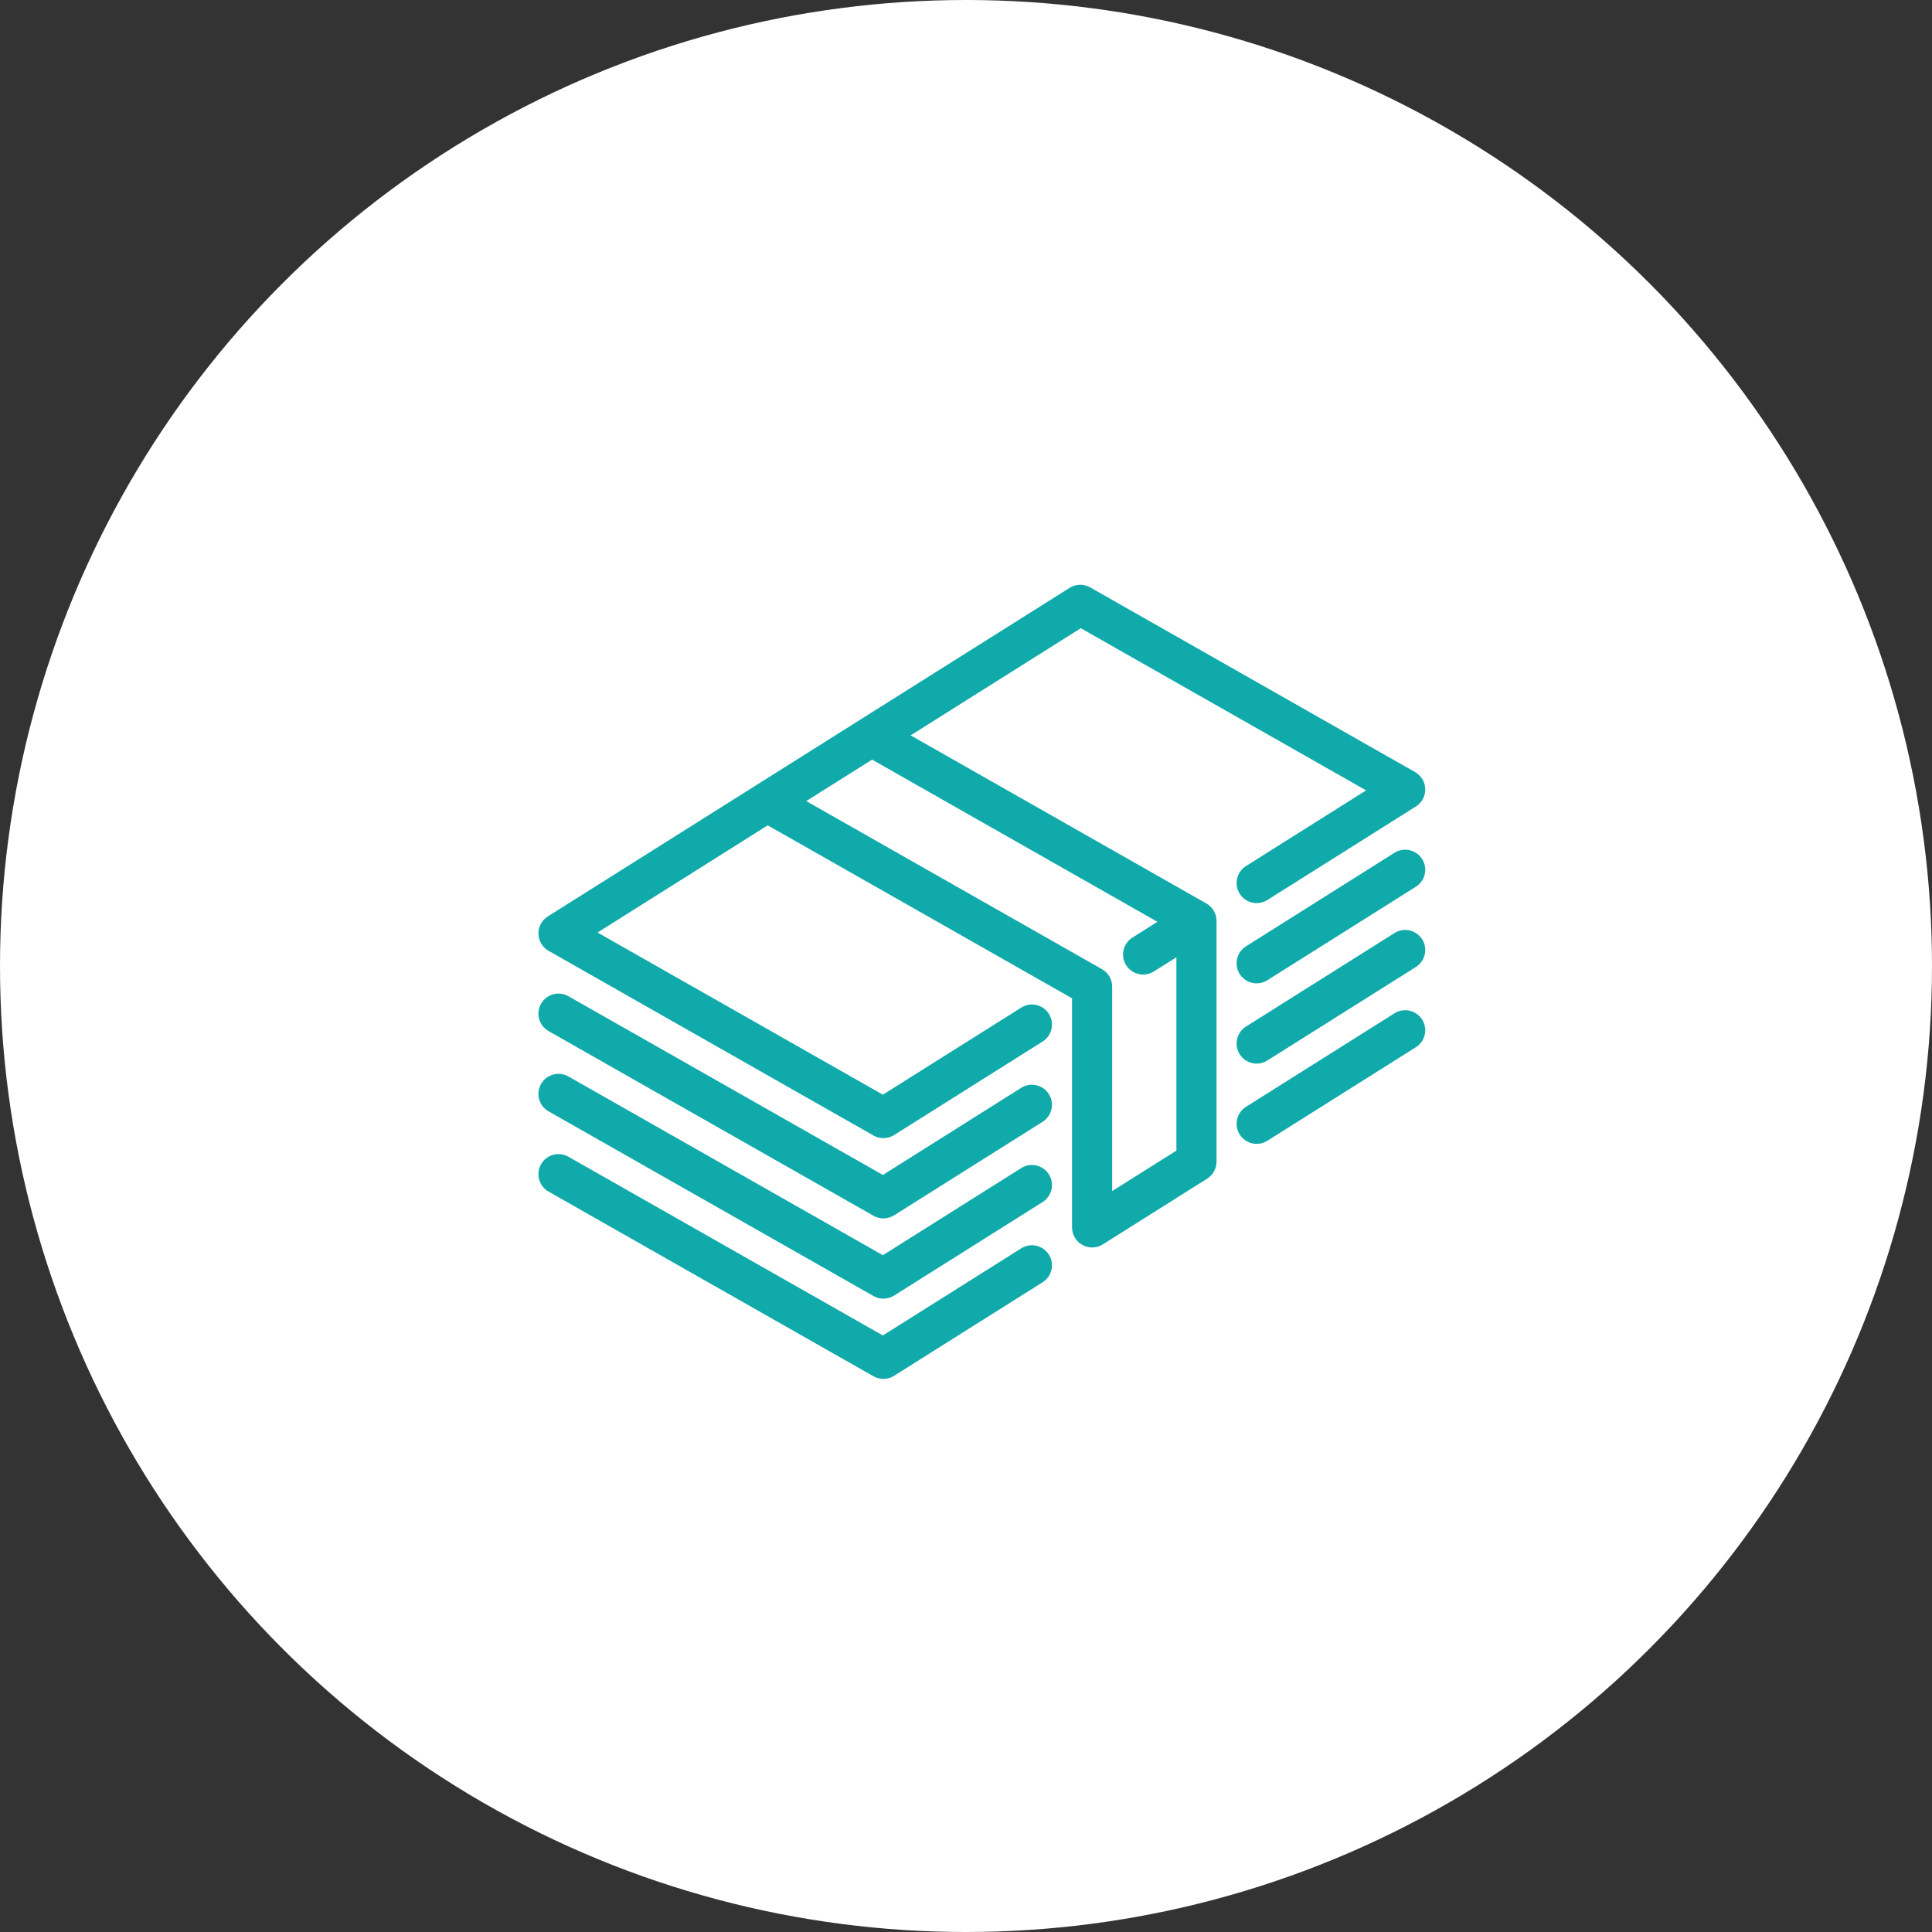
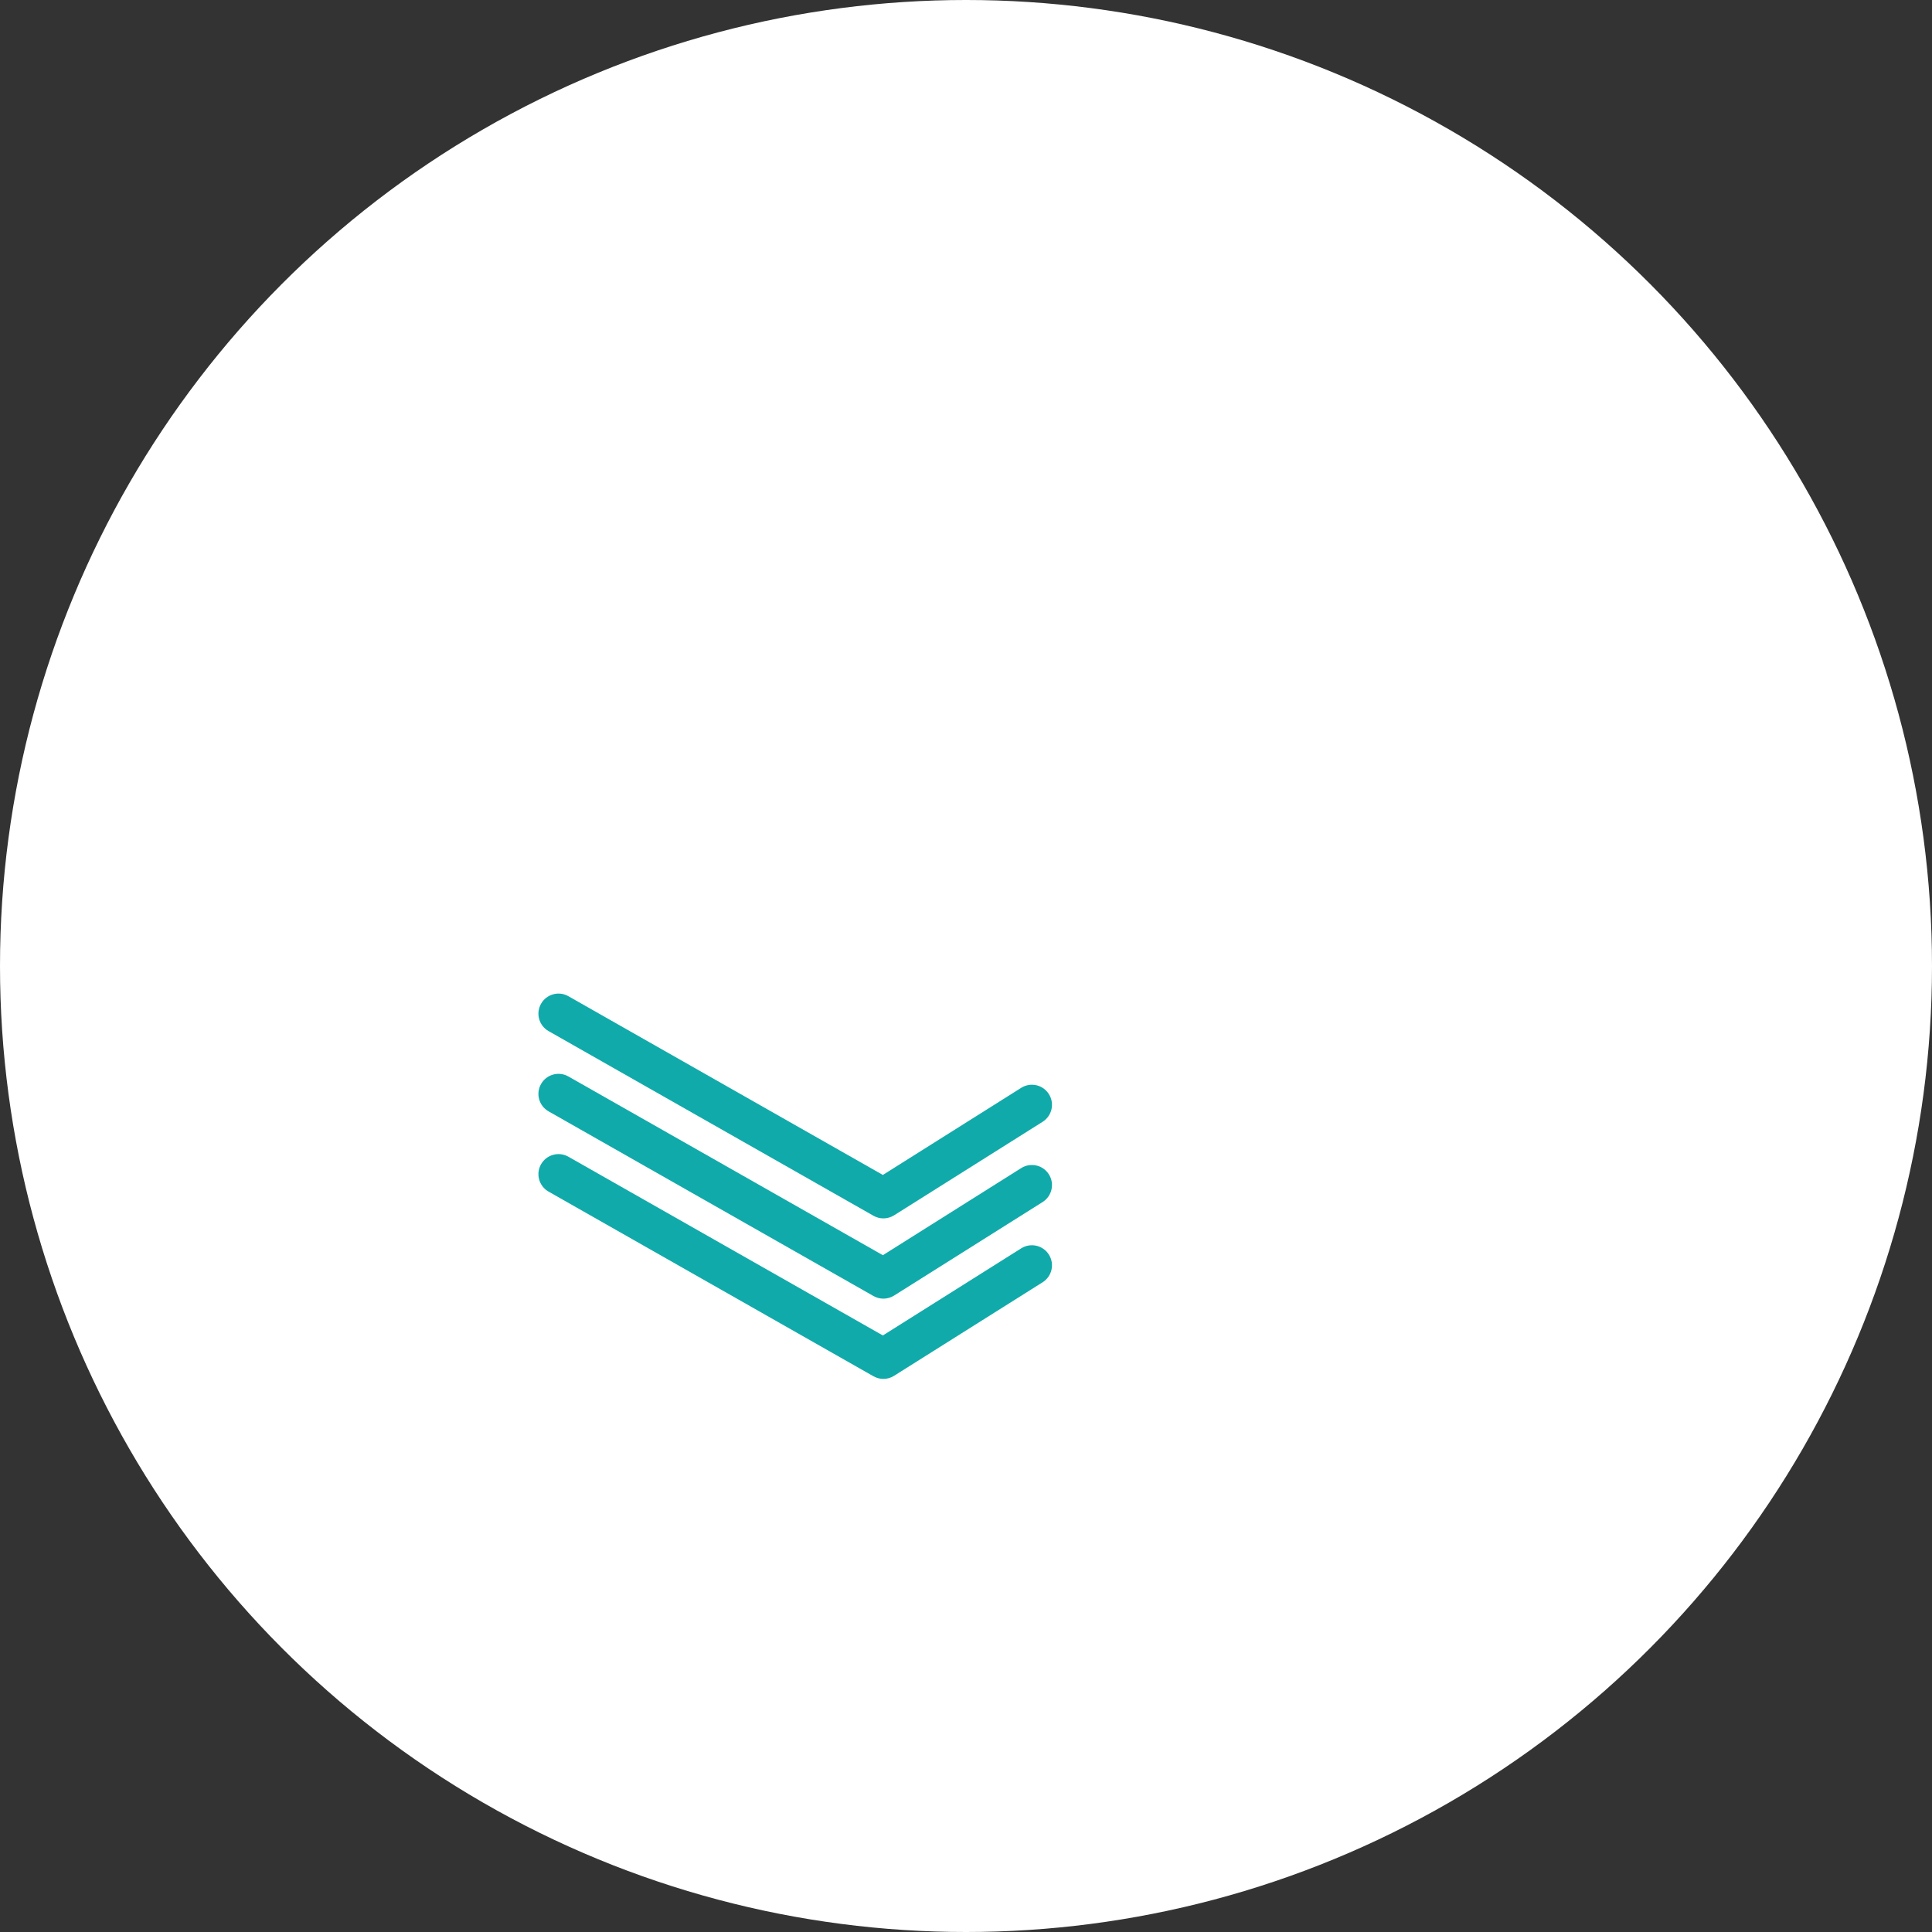
<svg xmlns="http://www.w3.org/2000/svg" width="61" height="61" viewBox="0 0 61 61" fill="none">
  <rect x="0" y="0" width="61" height="61" fill="#333333" stroke="none" />
  <circle cx="30.5" cy="30.5" r="30.5" fill="white" />
  <g clip-path="url(#clip0_163_70)">
-     <path d="M38.405 29.003C38.405 28.998 38.404 28.992 38.403 28.987C38.4 28.962 38.395 28.936 38.388 28.911C38.388 28.911 38.388 28.91 38.388 28.91C38.381 28.887 38.373 28.863 38.364 28.84C38.361 28.834 38.358 28.827 38.355 28.821C38.348 28.804 38.34 28.788 38.331 28.772C38.327 28.765 38.323 28.758 38.319 28.751C38.317 28.747 38.315 28.743 38.313 28.74C38.303 28.725 38.293 28.711 38.283 28.697C38.281 28.694 38.279 28.692 38.277 28.689C38.261 28.669 38.244 28.649 38.226 28.631C38.223 28.628 38.219 28.625 38.216 28.622C38.2 28.606 38.184 28.592 38.167 28.579C38.163 28.576 38.159 28.572 38.154 28.569C38.132 28.552 38.108 28.537 38.084 28.523L28.752 23.218L34.125 19.835L43.133 24.955L39.34 27.344C39.044 27.531 38.955 27.922 39.141 28.218C39.327 28.514 39.718 28.603 40.015 28.416L44.704 25.464C44.892 25.345 45.005 25.136 45 24.913C44.995 24.691 44.873 24.487 44.679 24.377L34.421 18.546C34.218 18.43 33.968 18.436 33.771 18.561L27.185 22.707C27.184 22.708 27.183 22.709 27.181 22.71L23.891 24.782C23.889 24.783 23.887 24.784 23.886 24.785L17.296 28.935C17.108 29.053 16.995 29.262 17 29.485C17.005 29.708 17.127 29.911 17.321 30.021L27.579 35.852C27.676 35.908 27.784 35.935 27.892 35.935C28.009 35.935 28.127 35.903 28.229 35.838L32.919 32.885C33.215 32.698 33.304 32.307 33.117 32.011C32.931 31.715 32.54 31.626 32.244 31.813L27.875 34.563L18.867 29.443L24.24 26.059L33.848 31.52V38.754C33.848 38.984 33.974 39.197 34.176 39.308C34.271 39.361 34.376 39.387 34.482 39.387C34.599 39.387 34.716 39.355 34.819 39.29L38.114 37.215C38.298 37.099 38.41 36.897 38.41 36.679V29.077C38.41 29.073 38.41 29.07 38.409 29.066C38.409 29.045 38.408 29.024 38.405 29.003ZM35.115 37.606V31.152C35.115 30.924 34.993 30.714 34.795 30.601L25.456 25.293L27.535 23.984L36.544 29.105L35.755 29.602C35.459 29.788 35.37 30.179 35.556 30.475C35.677 30.666 35.883 30.771 36.093 30.771C36.208 30.771 36.325 30.74 36.43 30.674L37.143 30.225V36.329L35.115 37.606Z" fill="#11AAAA" />
-     <path d="M44.029 26.925L39.34 29.878C39.043 30.065 38.955 30.456 39.141 30.752C39.261 30.943 39.467 31.048 39.678 31.048C39.793 31.048 39.91 31.016 40.014 30.95L44.704 27.997C45 27.811 45.089 27.42 44.903 27.124C44.716 26.828 44.325 26.739 44.029 26.925Z" fill="#11AAAA" />
    <path d="M32.244 34.346L27.875 37.097L17.947 31.454C17.643 31.281 17.256 31.387 17.083 31.692C16.91 31.996 17.016 32.382 17.32 32.555L27.579 38.386C27.676 38.441 27.784 38.469 27.892 38.469C28.009 38.469 28.126 38.436 28.229 38.372L32.919 35.419C33.215 35.232 33.304 34.841 33.117 34.545C32.931 34.249 32.54 34.16 32.244 34.346Z" fill="#11AAAA" />
-     <path d="M44.029 29.459L39.34 32.412C39.043 32.599 38.955 32.99 39.141 33.286C39.261 33.477 39.467 33.582 39.678 33.582C39.793 33.582 39.91 33.55 40.014 33.484L44.704 30.531C45 30.345 45.089 29.954 44.903 29.658C44.716 29.362 44.325 29.273 44.029 29.459Z" fill="#11AAAA" />
    <path d="M32.244 36.88L27.875 39.631L17.947 33.988C17.643 33.815 17.256 33.921 17.083 34.225C16.91 34.53 17.016 34.916 17.32 35.089L27.579 40.92C27.676 40.975 27.784 41.003 27.892 41.003C28.009 41.003 28.126 40.97 28.229 40.906L32.919 37.953C33.215 37.766 33.304 37.375 33.117 37.079C32.931 36.783 32.54 36.694 32.244 36.88Z" fill="#11AAAA" />
-     <path d="M44.029 31.993L39.34 34.946C39.043 35.133 38.955 35.524 39.141 35.82C39.261 36.011 39.467 36.116 39.678 36.116C39.793 36.116 39.91 36.084 40.014 36.018L44.704 33.065C45 32.879 45.089 32.488 44.903 32.192C44.716 31.896 44.325 31.807 44.029 31.993Z" fill="#11AAAA" />
    <path d="M32.244 39.414L27.875 42.165L17.947 36.522C17.643 36.349 17.256 36.455 17.083 36.759C16.91 37.063 17.016 37.45 17.32 37.623L27.579 43.454C27.676 43.509 27.784 43.537 27.892 43.537C28.009 43.537 28.126 43.504 28.229 43.439L32.919 40.486C33.215 40.3 33.304 39.909 33.117 39.613C32.931 39.317 32.54 39.228 32.244 39.414Z" fill="#11AAAA" />
  </g>
  <defs>
    <clipPath id="clip0_163_70">
      <rect width="28" height="28" fill="white" transform="translate(17 17)" />
    </clipPath>
  </defs>
</svg>